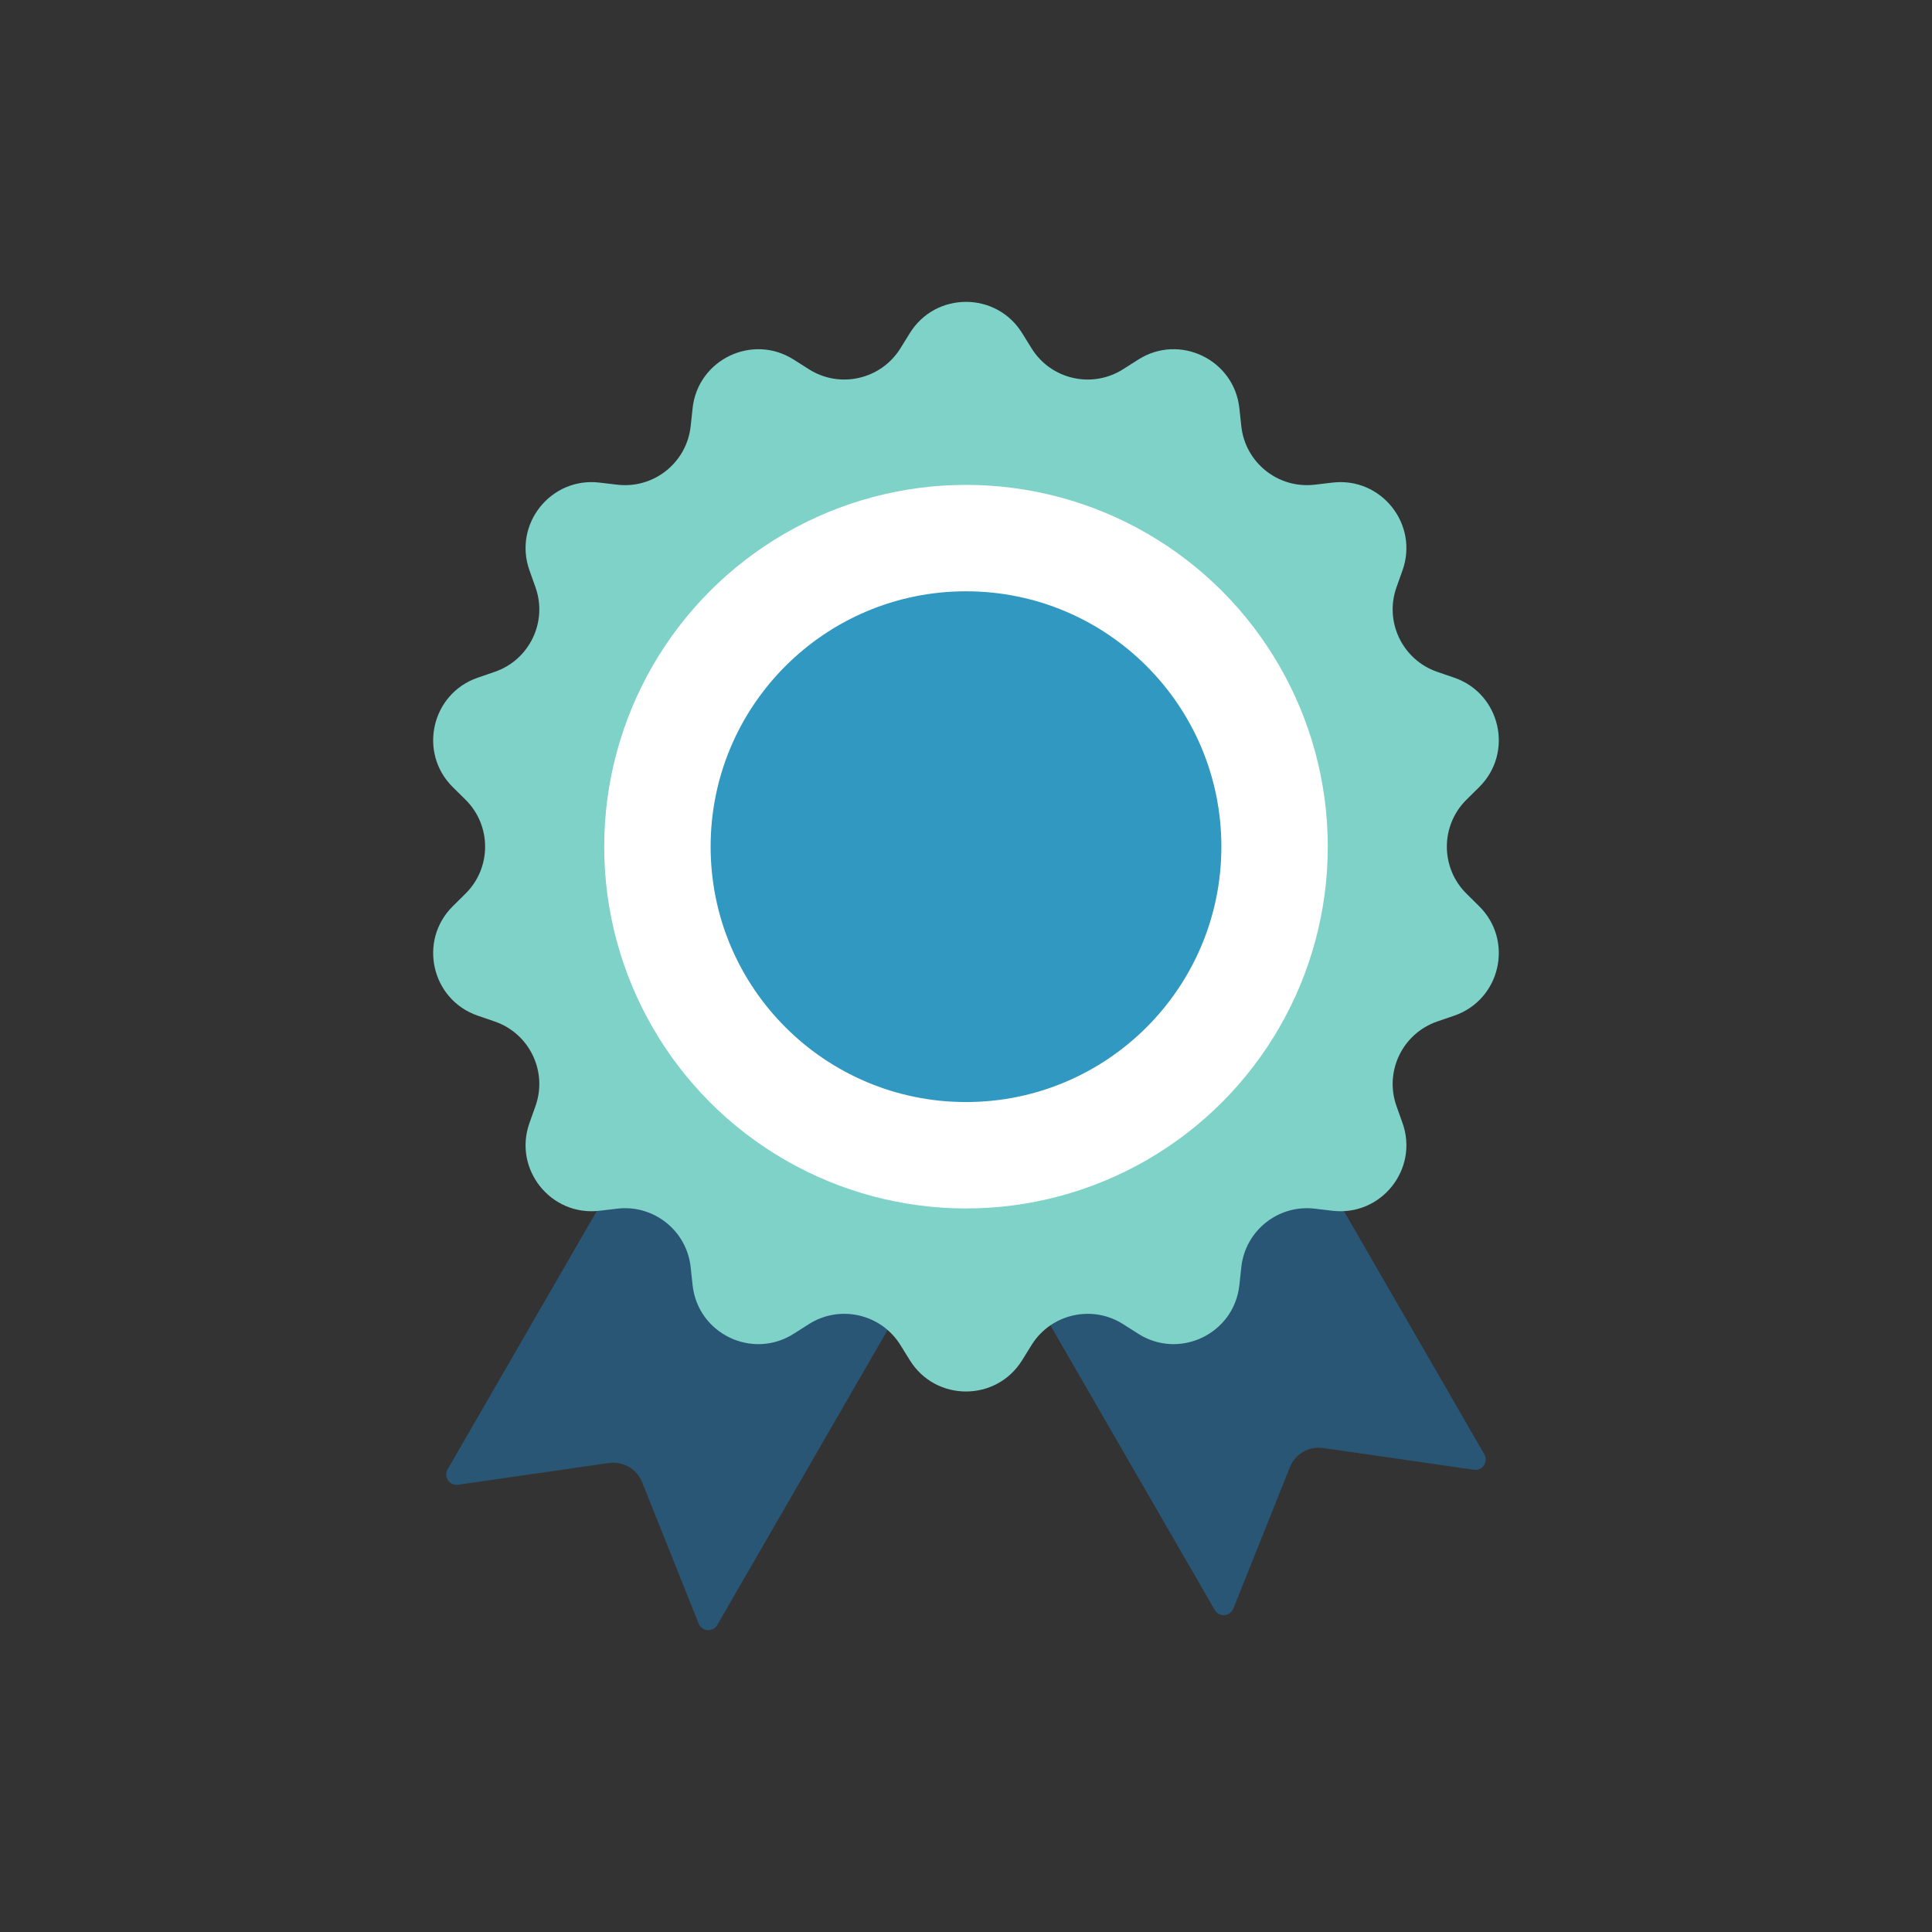
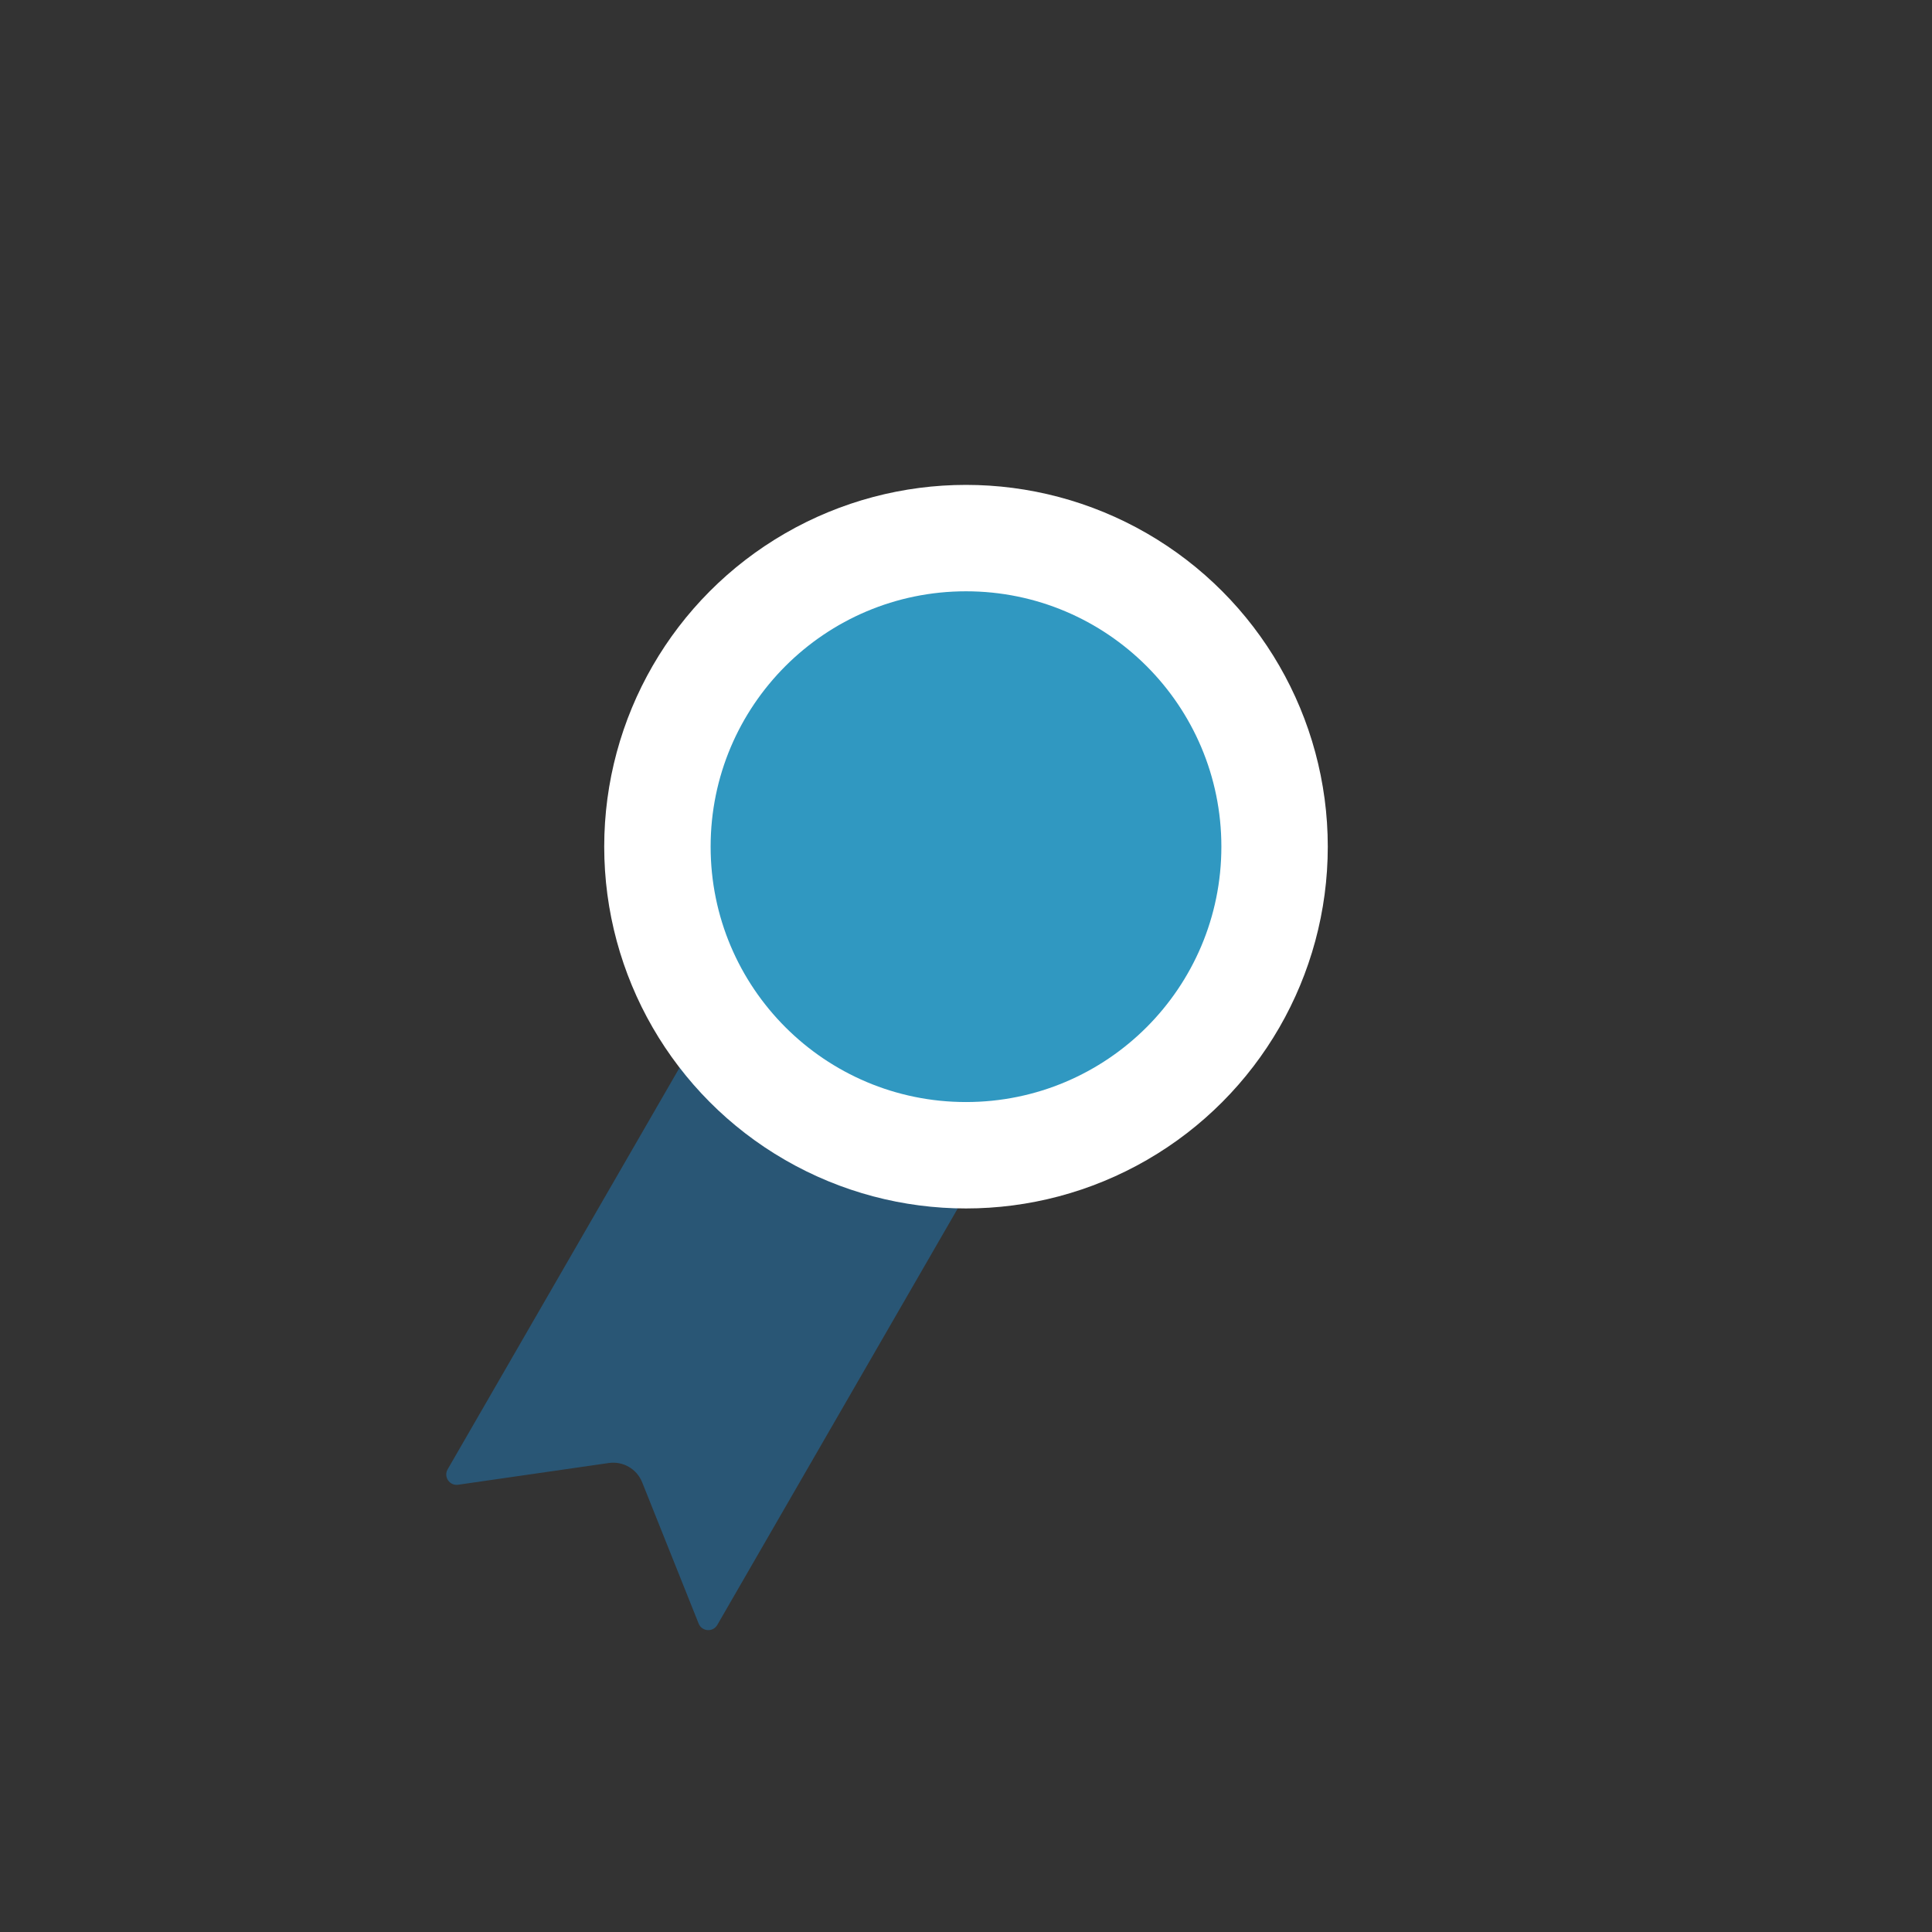
<svg xmlns="http://www.w3.org/2000/svg" id="a" viewBox="0 0 128 128">
  <rect x="0" y="0" width="128" height="128" fill="#333333" stroke="none" />
  <defs>
    <style>.c{fill:none;}.d{fill:#fff;}.e{fill:#7ed2c8;}.f{fill:#3098c1;}.g{fill:#295675;}.h{clip-path:url(#b);}</style>
    <clipPath id="b">
      <rect class="c" x="20" y="20" width="88" height="88" />
    </clipPath>
  </defs>
  <g class="h">
-     <path class="g" d="m78.768,62.449l19.573,33.902c.287.497-.125,1.106-.694,1.024l-9.981-1.44c-.943-.136-1.856.391-2.21,1.276l-3.744,9.364c-.213.533-.947.586-1.234.089l-19.573-33.902c-.19-.329-.077-.749.252-.939l16.671-9.625c.329-.19.749-.077.939.252Z" />
    <path class="g" d="m49.232,63.442l-19.573,33.902c-.287.497.125,1.106.694,1.024l9.981-1.44c.943-.136,1.856.391,2.21,1.276l3.744,9.364c.213.533.947.586,1.234.089l19.573-33.902c.19-.329.077-.749-.252-.939l-16.671-9.625c-.329-.19-.749-.077-.939.252Z" />
-     <path class="e" d="m67.718,22.068l.626,1.009c.642,1.035,1.645,1.707,2.744,1.958s2.295.08,3.322-.574l1.002-.637c2.739-1.742,6.354,0,6.7,3.227l.127,1.181c.26,2.422,2.446,4.165,4.865,3.88l1.179-.139c3.223-.381,5.725,2.756,4.637,5.814l-.398,1.119c-.817,2.294.397,4.814,2.7,5.606l1.123.386c3.069,1.055,3.962,4.967,1.655,7.25l-.844.835c-1.731,1.713-1.731,4.51,0,6.223l.844.835c2.307,2.283,1.414,6.195-1.655,7.25l-1.123.386c-2.303.792-3.517,3.312-2.7,5.606l.398,1.119c1.088,3.058-1.413,6.195-4.637,5.814l-1.179-.139c-2.419-.286-4.605,1.458-4.865,3.88l-.127,1.181c-.346,3.227-3.961,4.968-6.7,3.227l-1.002-.637c-2.055-1.307-4.782-.684-6.067,1.385l-.626,1.009c-1.712,2.757-5.724,2.757-7.436,0l-.626-1.009c-1.285-2.069-4.011-2.692-6.067-1.385l-1.002.637c-2.739,1.742-6.354,0-6.7-3.227l-.127-1.181c-.26-2.422-2.446-4.165-4.865-3.88l-1.179.139c-3.223.381-5.725-2.756-4.637-5.814l.398-1.119c.817-2.294-.397-4.814-2.7-5.606l-1.123-.386c-3.069-1.055-3.962-4.967-1.655-7.25l.844-.835c1.731-1.713,1.731-4.51,0-6.223l-.844-.835c-2.307-2.283-1.414-6.195,1.655-7.25l1.123-.386c2.303-.792,3.517-3.312,2.7-5.606l-.398-1.119c-1.088-3.058,1.413-6.195,4.637-5.814l1.179.139c2.419.286,4.605-1.458,4.865-3.88l.127-1.181c.346-3.227,3.961-4.968,6.7-3.227l1.002.637c2.055,1.307,4.782.684,6.067-1.385l.626-1.009c1.712-2.757,5.724-2.757,7.436,0Z" />
    <circle class="d" cx="64" cy="56.094" r="23.969" />
    <circle class="f" cx="64" cy="56.094" r="16.919" />
  </g>
</svg>